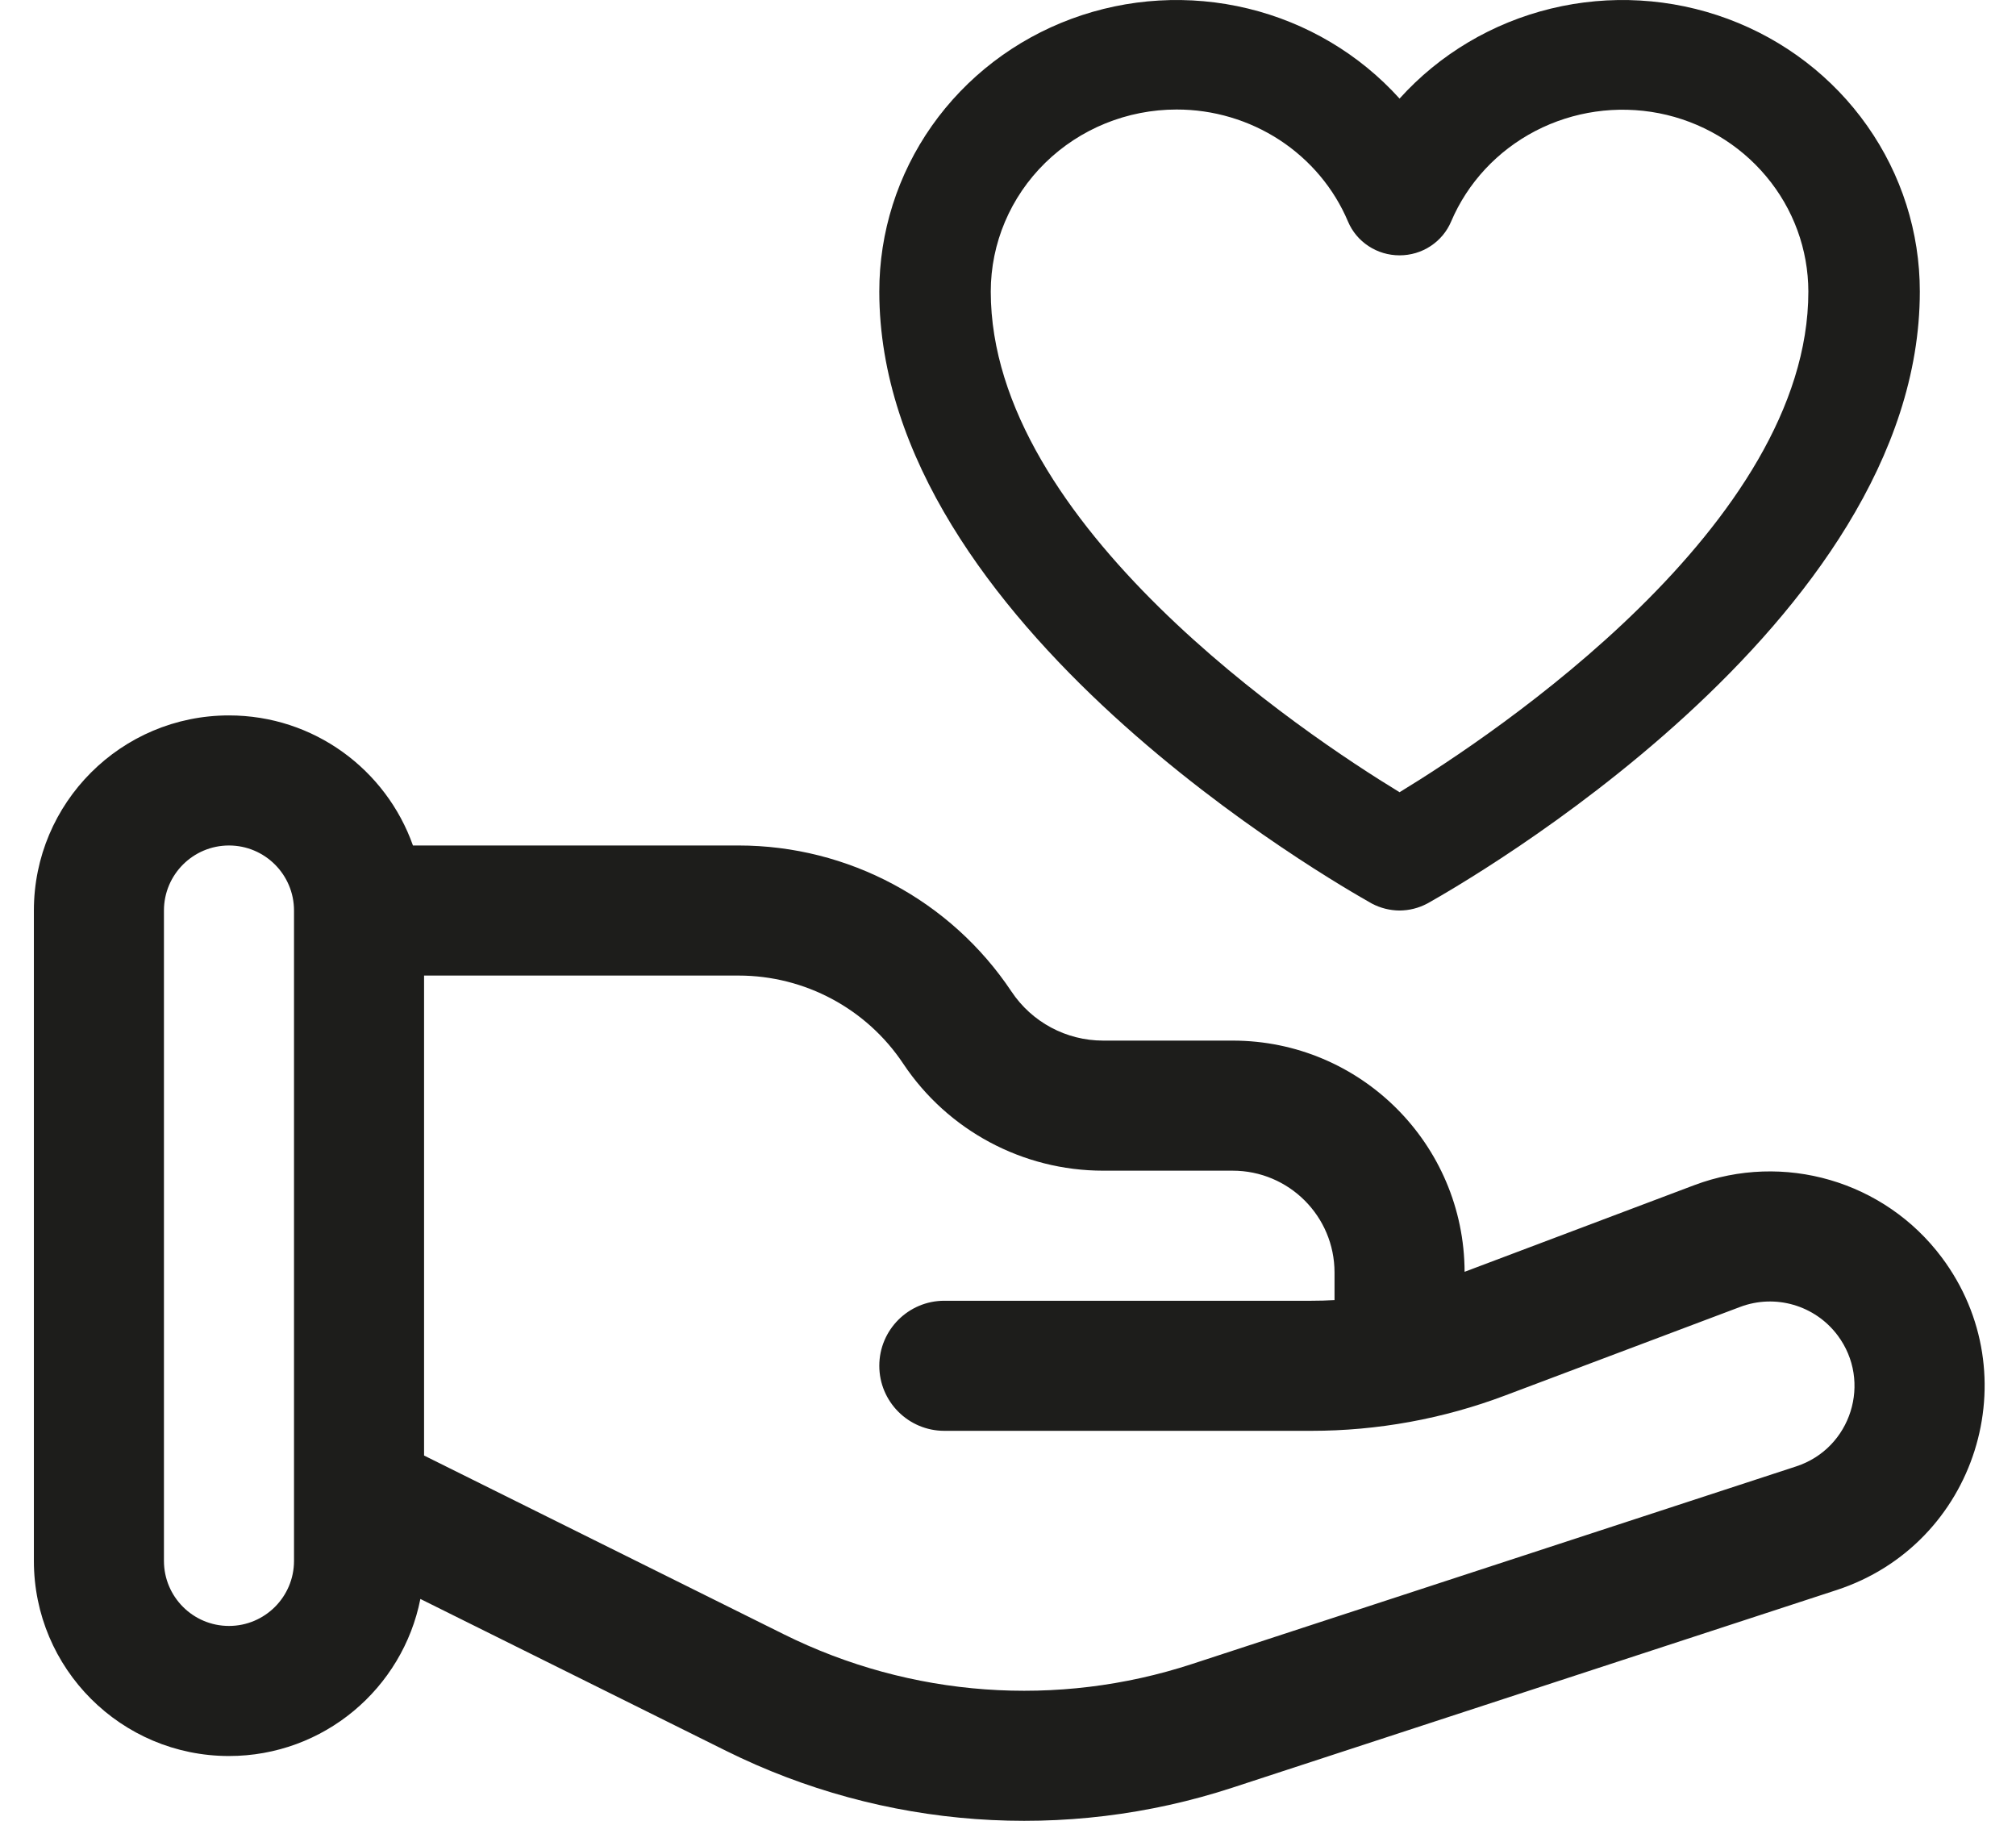
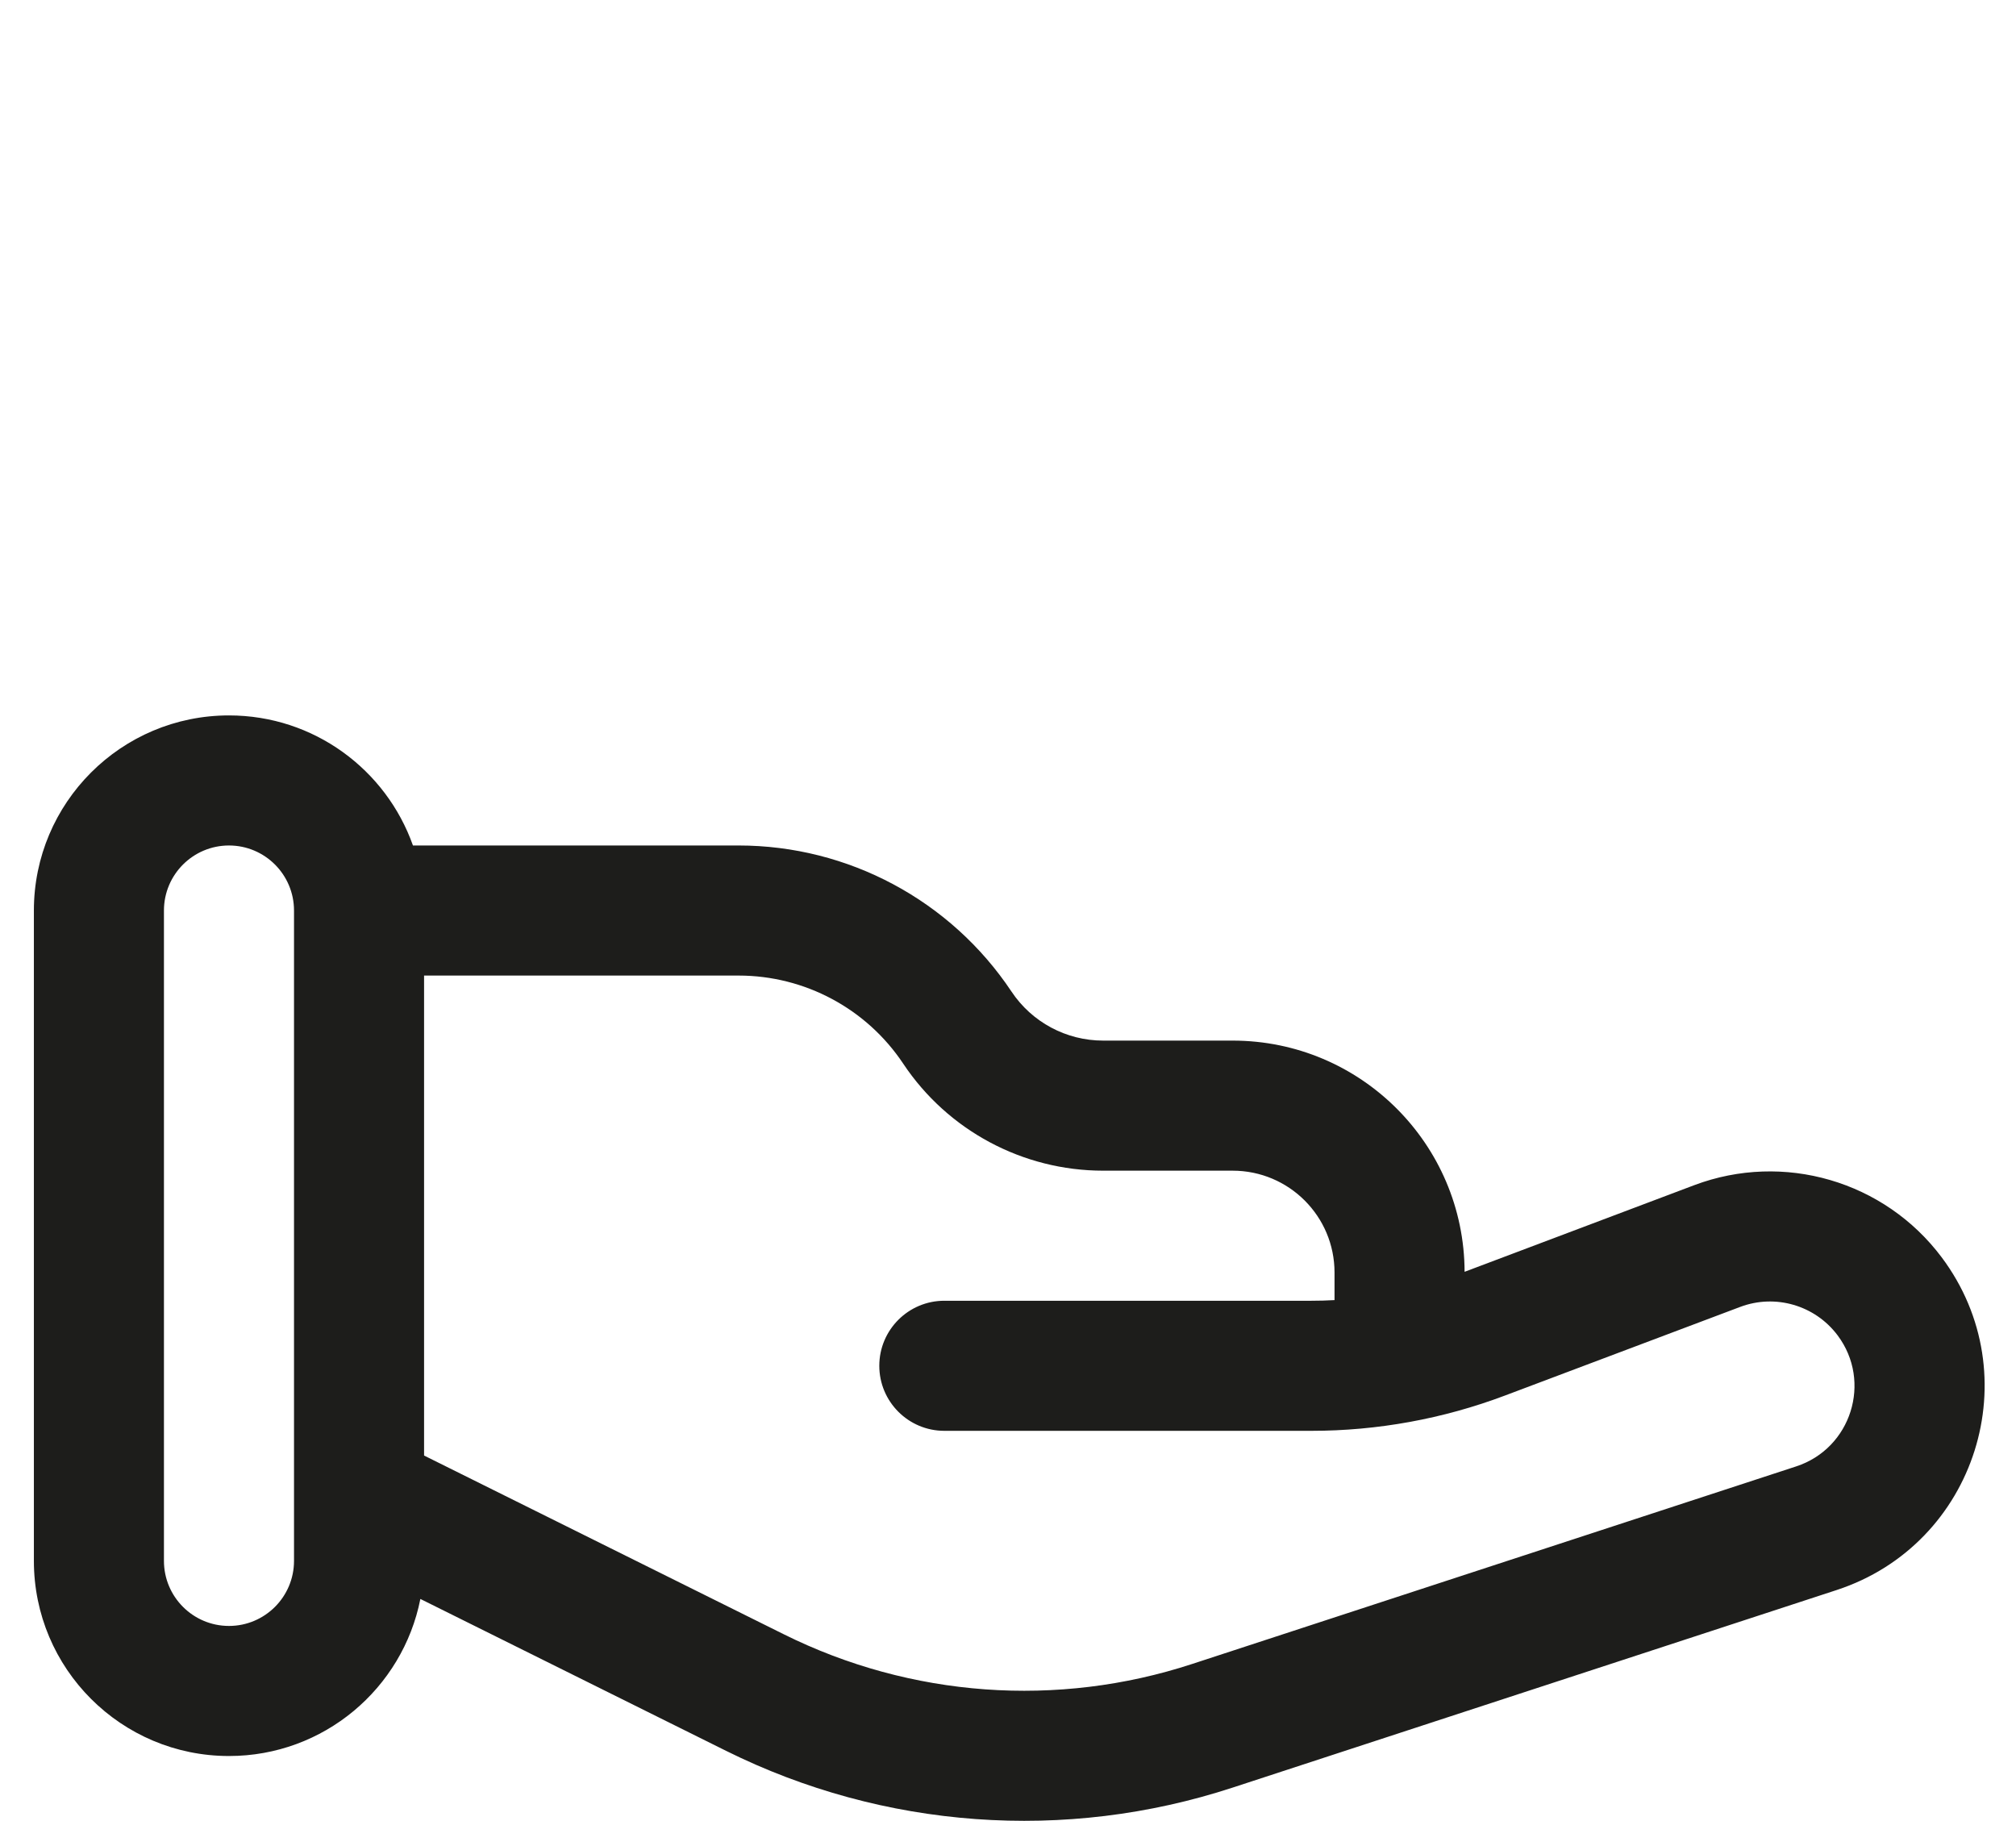
<svg xmlns="http://www.w3.org/2000/svg" width="31" height="28" viewBox="0 0 31 28" fill="none">
-   <path fill-rule="evenodd" clip-rule="evenodd" d="M21.099 13.895C21.229 13.963 21.374 13.999 21.521 14C21.668 13.999 21.813 13.963 21.942 13.895C21.947 13.893 21.952 13.889 21.959 13.886C22.449 13.608 29.521 9.604 29.521 4.483C29.522 3.573 29.24 2.684 28.712 1.935C28.185 1.186 27.437 0.612 26.568 0.29C25.699 -0.032 24.751 -0.087 23.849 0.132C22.948 0.351 22.135 0.834 21.521 1.516C20.906 0.834 20.094 0.351 19.193 0.132C18.291 -0.087 17.343 -0.032 16.474 0.29C15.605 0.612 14.857 1.186 14.329 1.935C13.802 2.684 13.52 3.573 13.521 4.483C13.521 9.604 20.593 13.608 21.083 13.886C21.09 13.889 21.095 13.893 21.099 13.895ZM16.072 2.504C16.608 1.979 17.334 1.684 18.092 1.684C18.656 1.683 19.208 1.847 19.677 2.153C20.146 2.46 20.512 2.895 20.728 3.406C20.793 3.56 20.902 3.691 21.044 3.784C21.185 3.877 21.351 3.926 21.521 3.926C21.691 3.926 21.857 3.877 21.998 3.784C22.139 3.691 22.249 3.56 22.314 3.406C22.568 2.809 23.026 2.318 23.609 2.014C24.192 1.711 24.863 1.615 25.511 1.741C26.157 1.868 26.74 2.211 27.158 2.711C27.577 3.21 27.806 3.837 27.807 4.483C27.807 8.066 22.992 11.285 21.521 12.181C20.049 11.285 15.235 8.066 15.235 4.483C15.235 3.741 15.536 3.029 16.072 2.504Z" fill="#1D1D1B" />
  <path fill-rule="evenodd" clip-rule="evenodd" d="M3.521 11C1.864 11 0.521 12.343 0.521 14V24C0.521 25.657 1.864 27 3.521 27C4.978 27 6.192 25.962 6.464 24.585L11.164 26.92C13.586 28.123 16.383 28.327 18.953 27.486L28.242 24.448C30.39 23.745 31.212 21.141 29.857 19.332C28.977 18.158 27.426 17.706 26.052 18.223L22.521 19.555C22.515 17.59 20.92 16 18.954 16H16.963C16.396 16 15.867 15.717 15.553 15.245C14.618 13.843 13.043 13 11.357 13H6.35C5.938 11.835 4.827 11 3.521 11ZM20.521 19.566V19.99C20.402 19.997 20.284 20 20.165 20H14.521C13.969 20 13.521 20.448 13.521 21C13.521 21.552 13.969 22 14.521 22H20.165C21.182 22 22.191 21.816 23.143 21.457L26.758 20.095C27.299 19.891 27.91 20.069 28.257 20.532C28.79 21.244 28.466 22.27 27.62 22.547L18.331 25.585C16.26 26.263 14.006 26.099 12.054 25.129L6.521 22.38V15H11.357C12.375 15 13.325 15.508 13.889 16.355C14.574 17.383 15.728 18 16.963 18H18.954C19.82 18 20.521 18.701 20.521 19.566ZM3.521 13C4.073 13 4.521 13.448 4.521 14V24C4.521 24.552 4.073 25 3.521 25C2.969 25 2.521 24.552 2.521 24V14C2.521 13.448 2.969 13 3.521 13Z" fill="#1D1D1B" />
</svg>